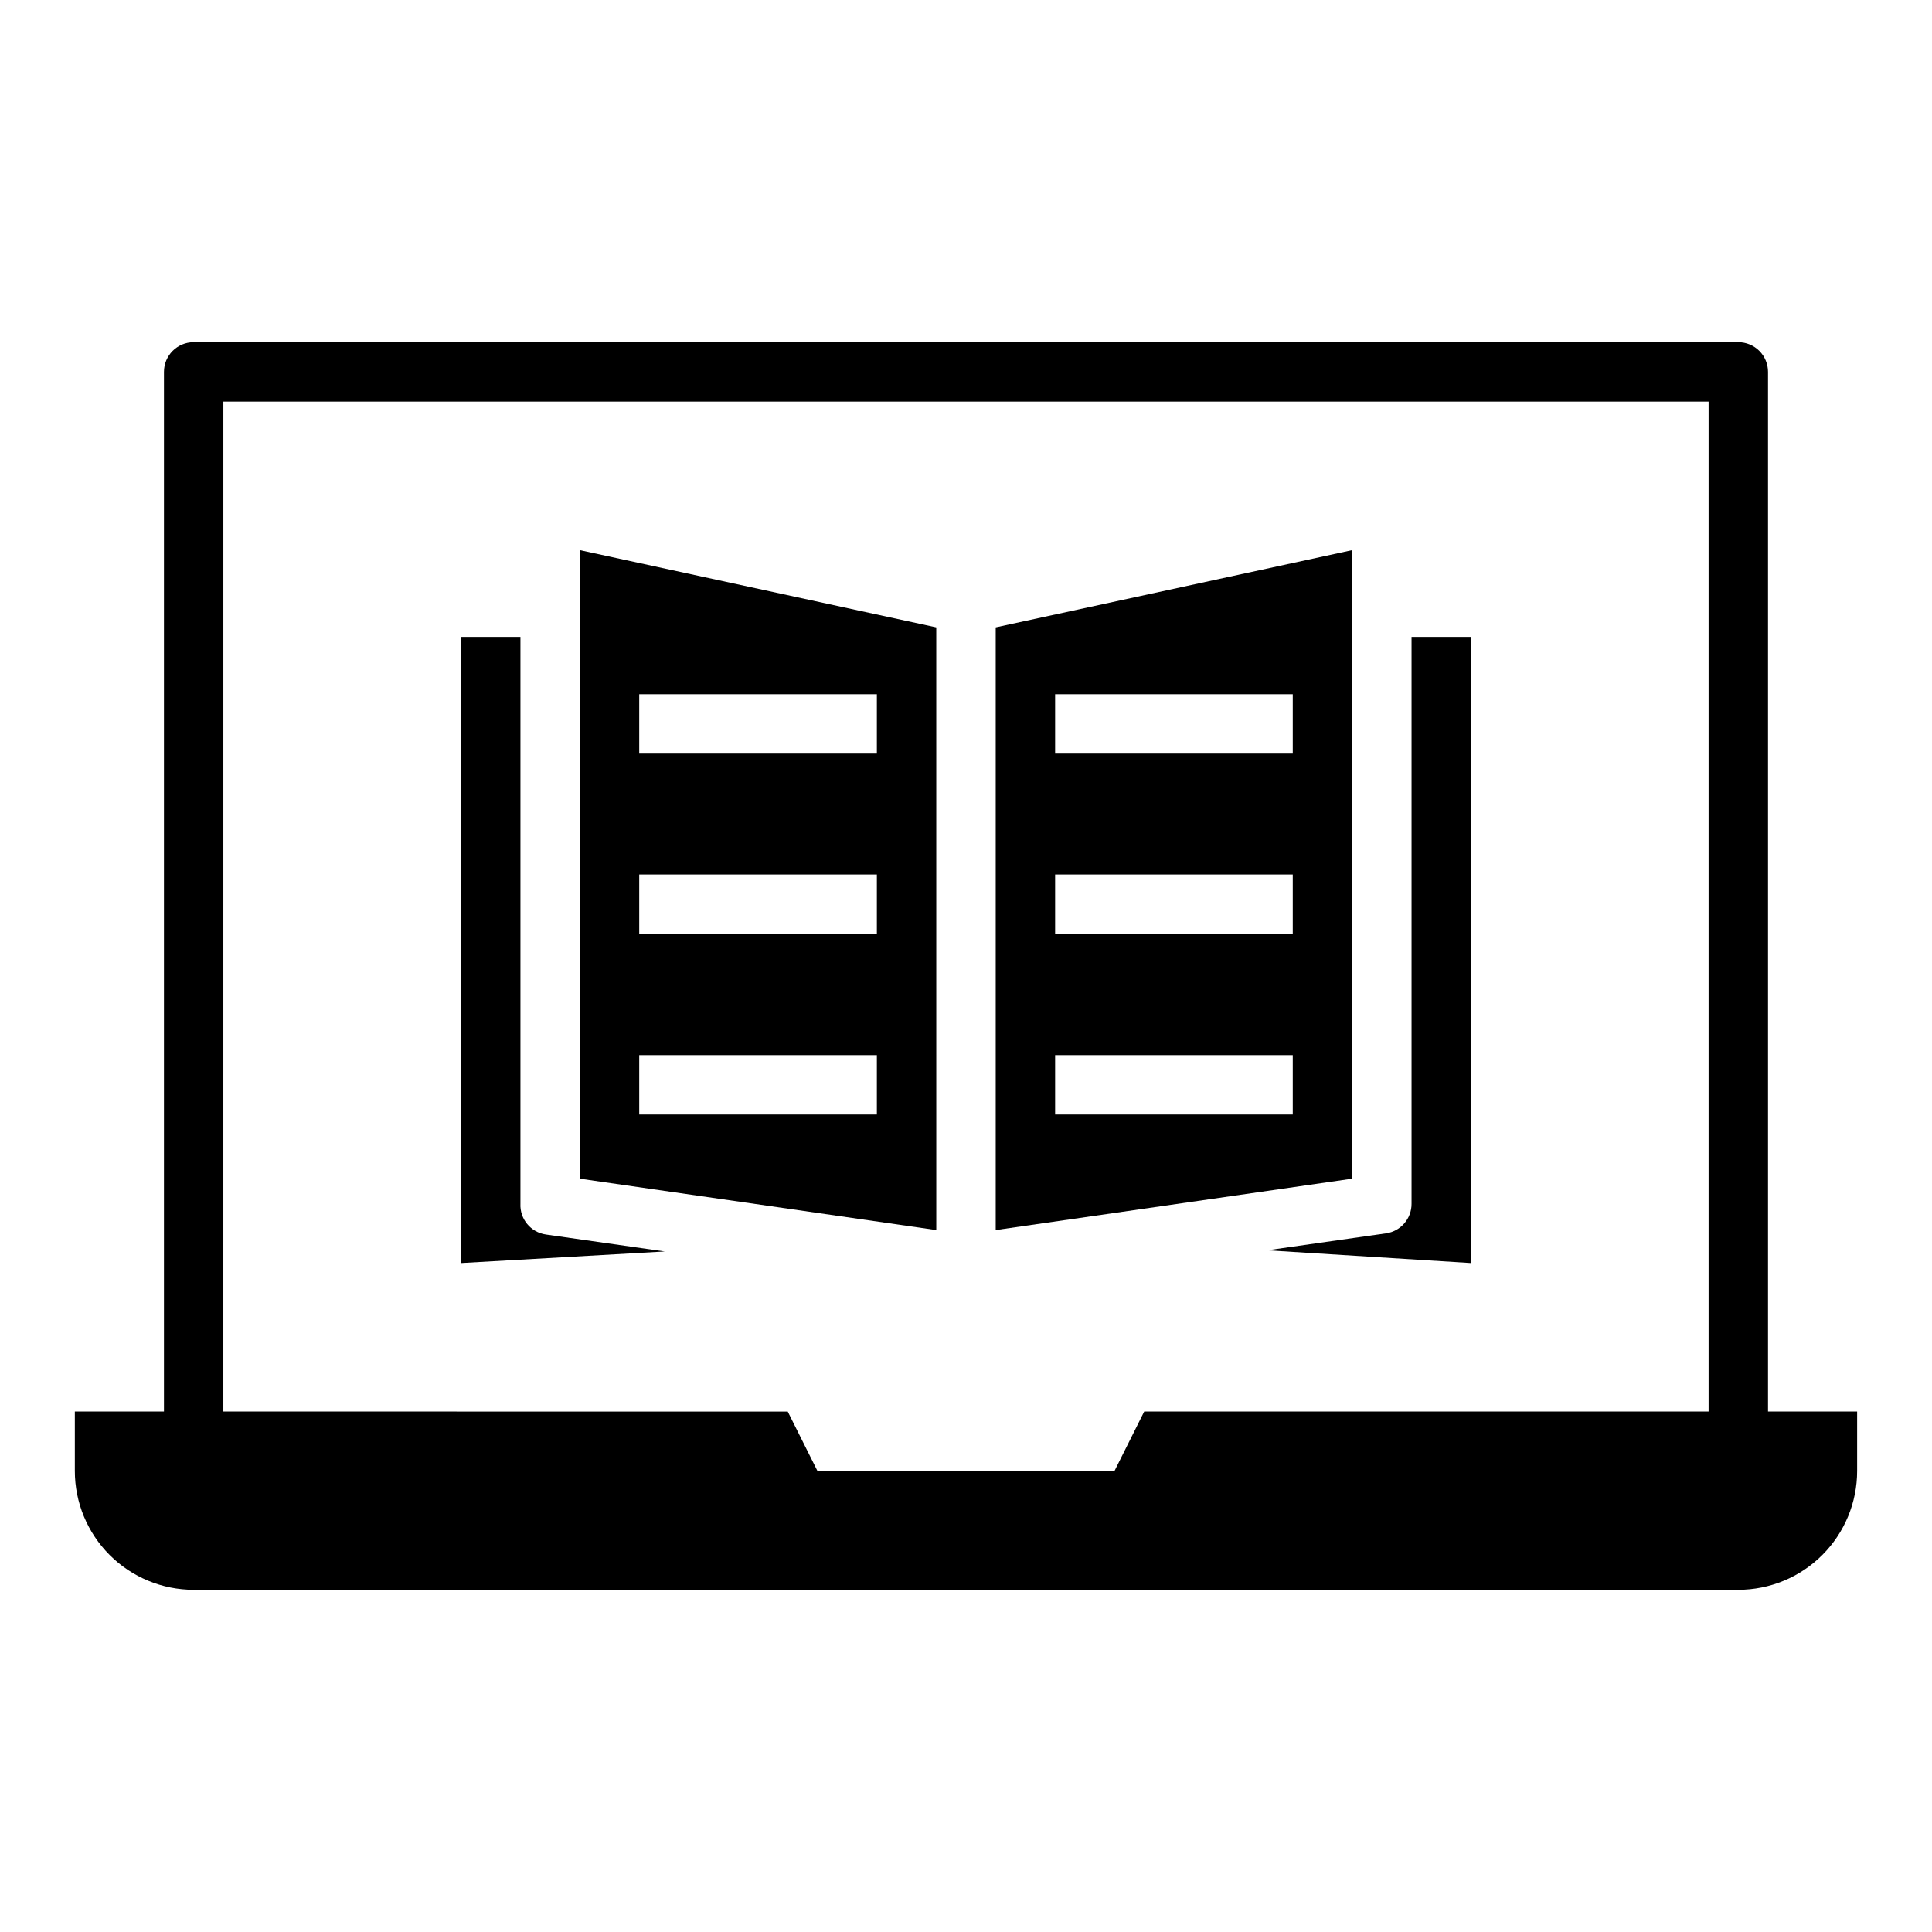
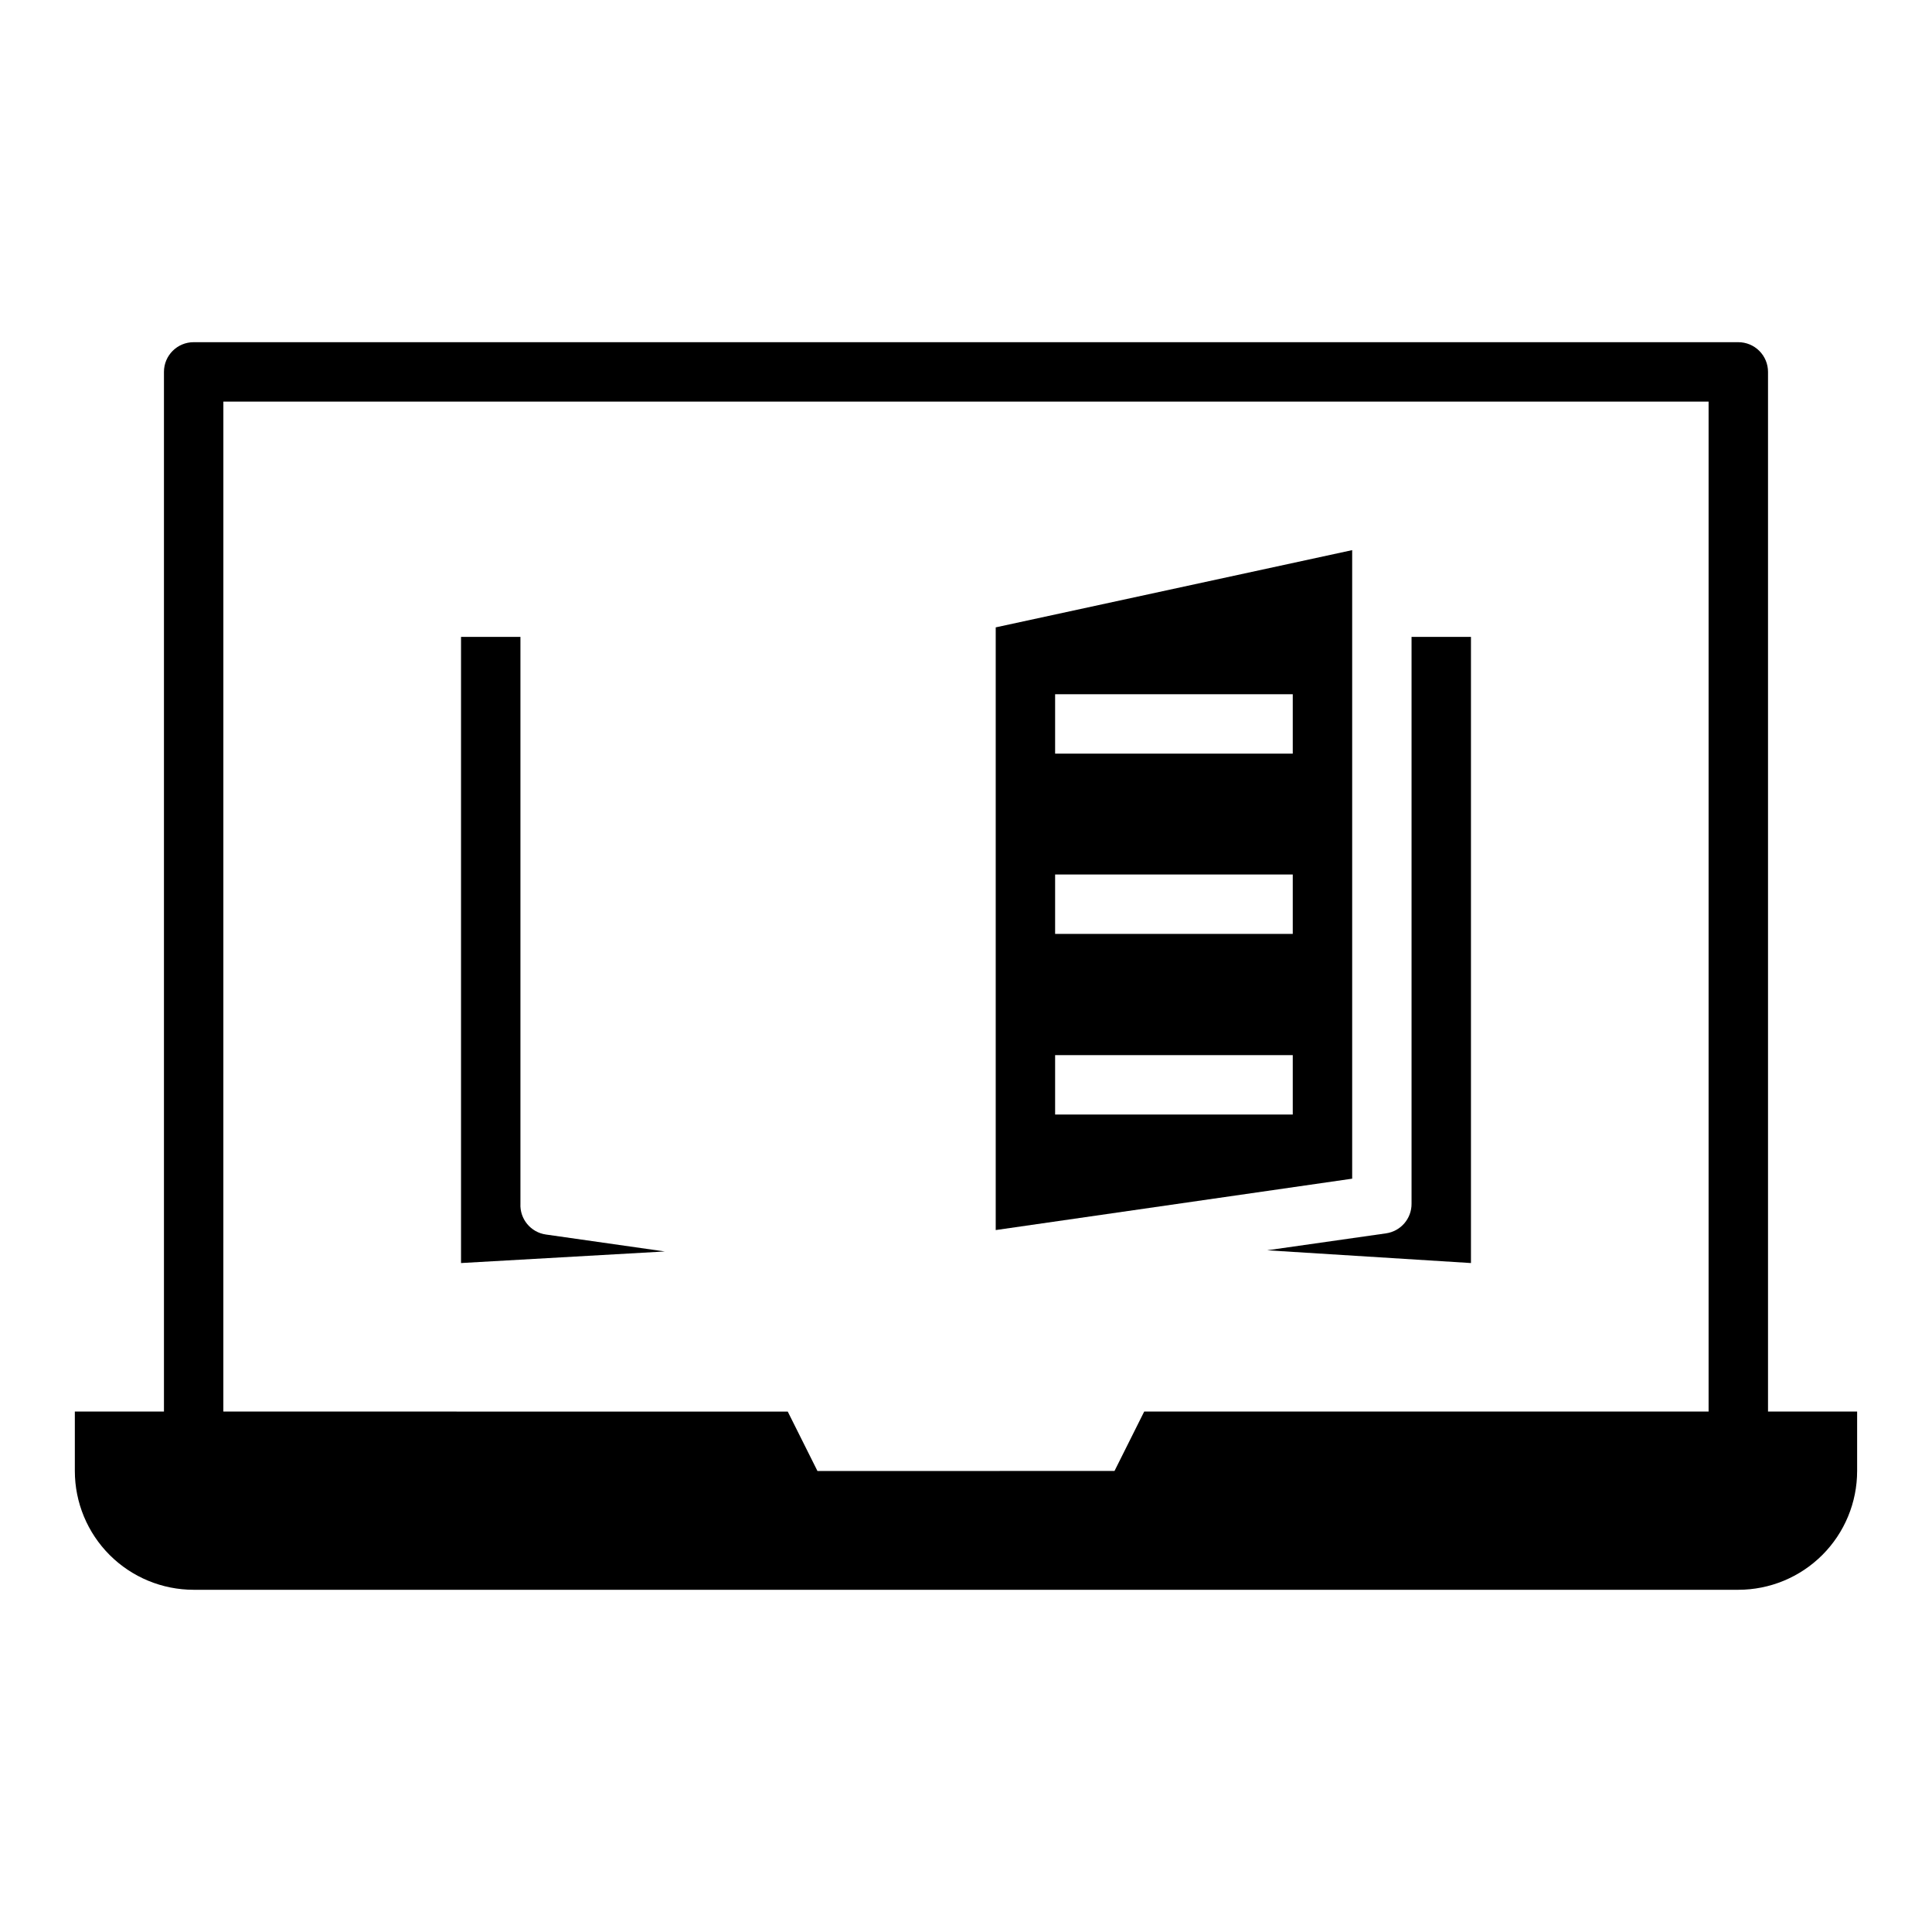
<svg xmlns="http://www.w3.org/2000/svg" fill="#000000" width="800px" height="800px" version="1.1" viewBox="144 144 512 512">
  <g>
    <path d="m195.32 565.31h409.35c8.352 0 16.359-3.32 22.266-9.223 5.902-5.906 9.223-13.914 9.223-22.266v-15.746h-23.617v-275.52c0-2.09-0.828-4.09-2.305-5.566-1.477-1.477-3.481-2.305-5.566-2.305h-409.35c-4.348 0-7.871 3.523-7.871 7.871v275.52h-23.617v15.746c0 8.352 3.32 16.359 9.223 22.266 5.906 5.902 13.918 9.223 22.266 9.223zm7.875-314.88h393.6v267.65h-149.57l-7.871 15.742-78.723 0.004-7.871-15.742-149.57-0.004z" />
-     <path d="m392.12 310.26-94.461-20.469v166.57l94.465 13.617zm-15.742 129.1h-62.977v-15.746h62.977zm0-47.863h-62.977v-15.742h62.977zm0-47.781h-62.977v-15.742h62.977z" />
    <path d="m281.92 462.98v-150.2h-15.742v165.94l54.004-3.07-31.488-4.488h-0.004c-4.035-0.562-6.973-4.117-6.769-8.184z" />
    <path d="m502.34 289.79-94.465 20.469v159.72l94.465-13.617zm-15.746 149.57h-62.977v-15.746h62.977zm0-47.863h-62.977v-15.742h62.977zm0-47.781h-62.977v-15.742h62.977z" />
    <path d="m533.82 478.72v-165.94h-15.746v150.2c0.039 3.949-2.856 7.316-6.769 7.871l-31.488 4.488z" />
  </g>
</svg>